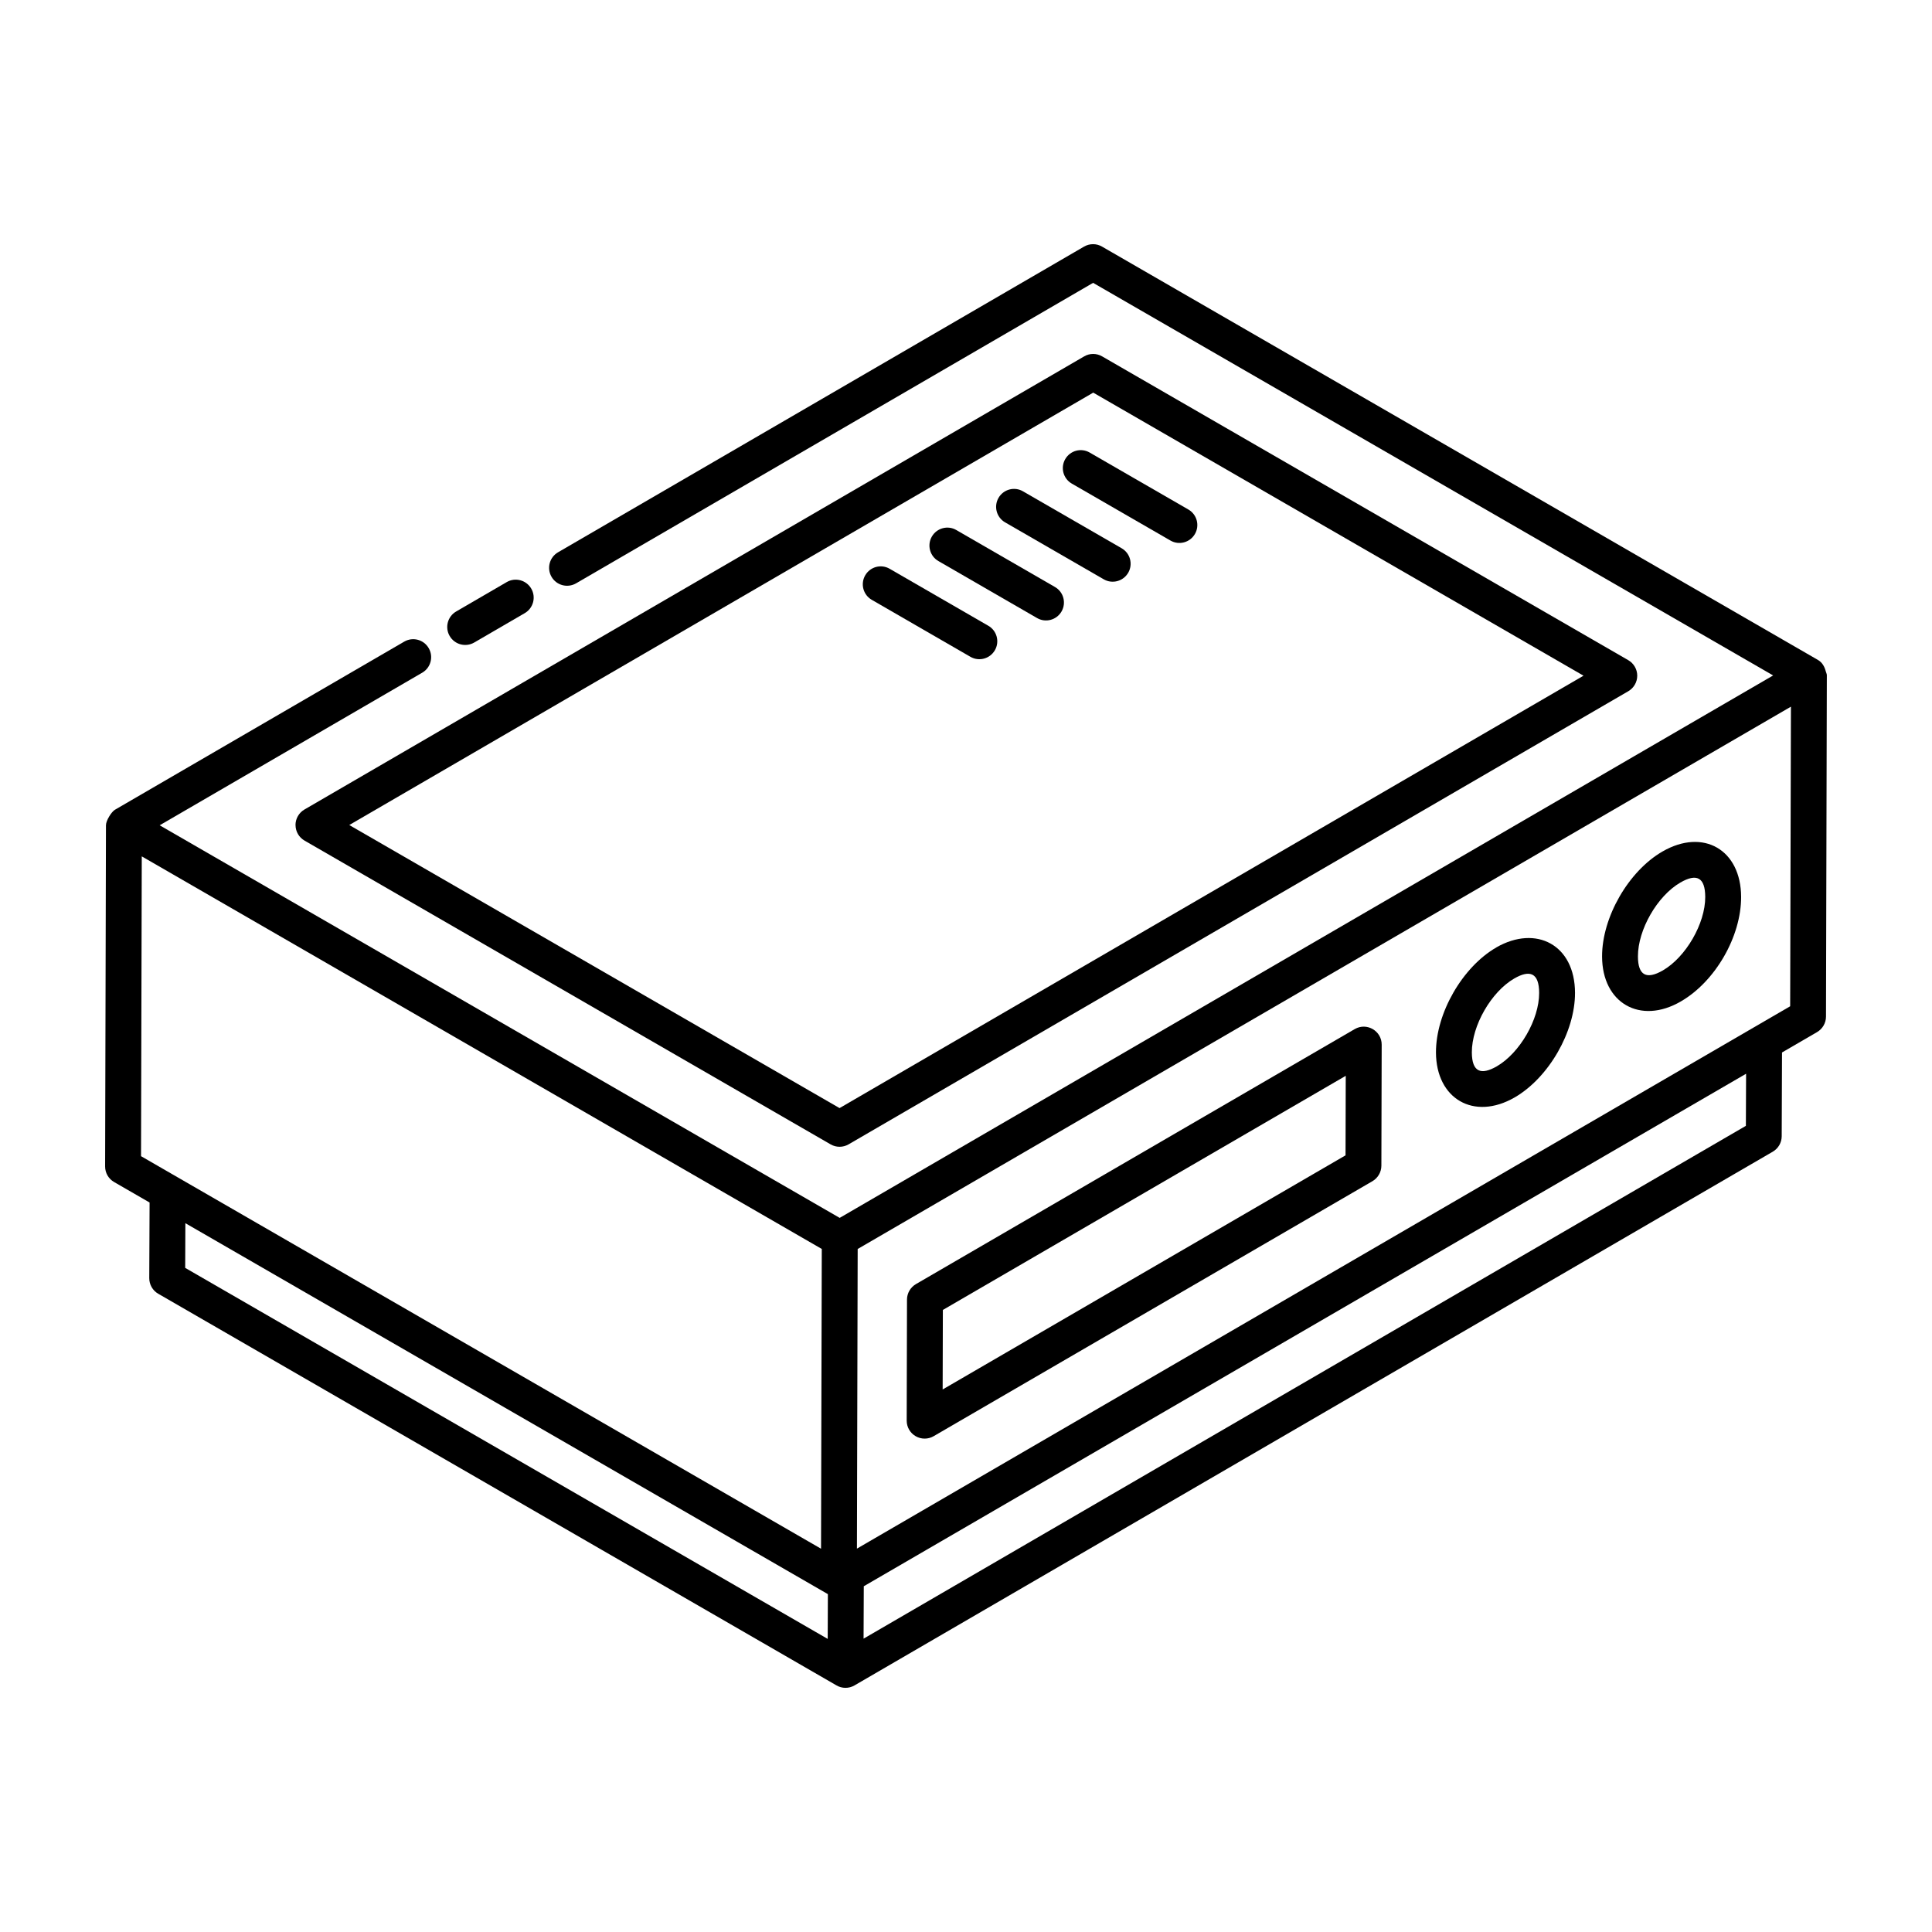
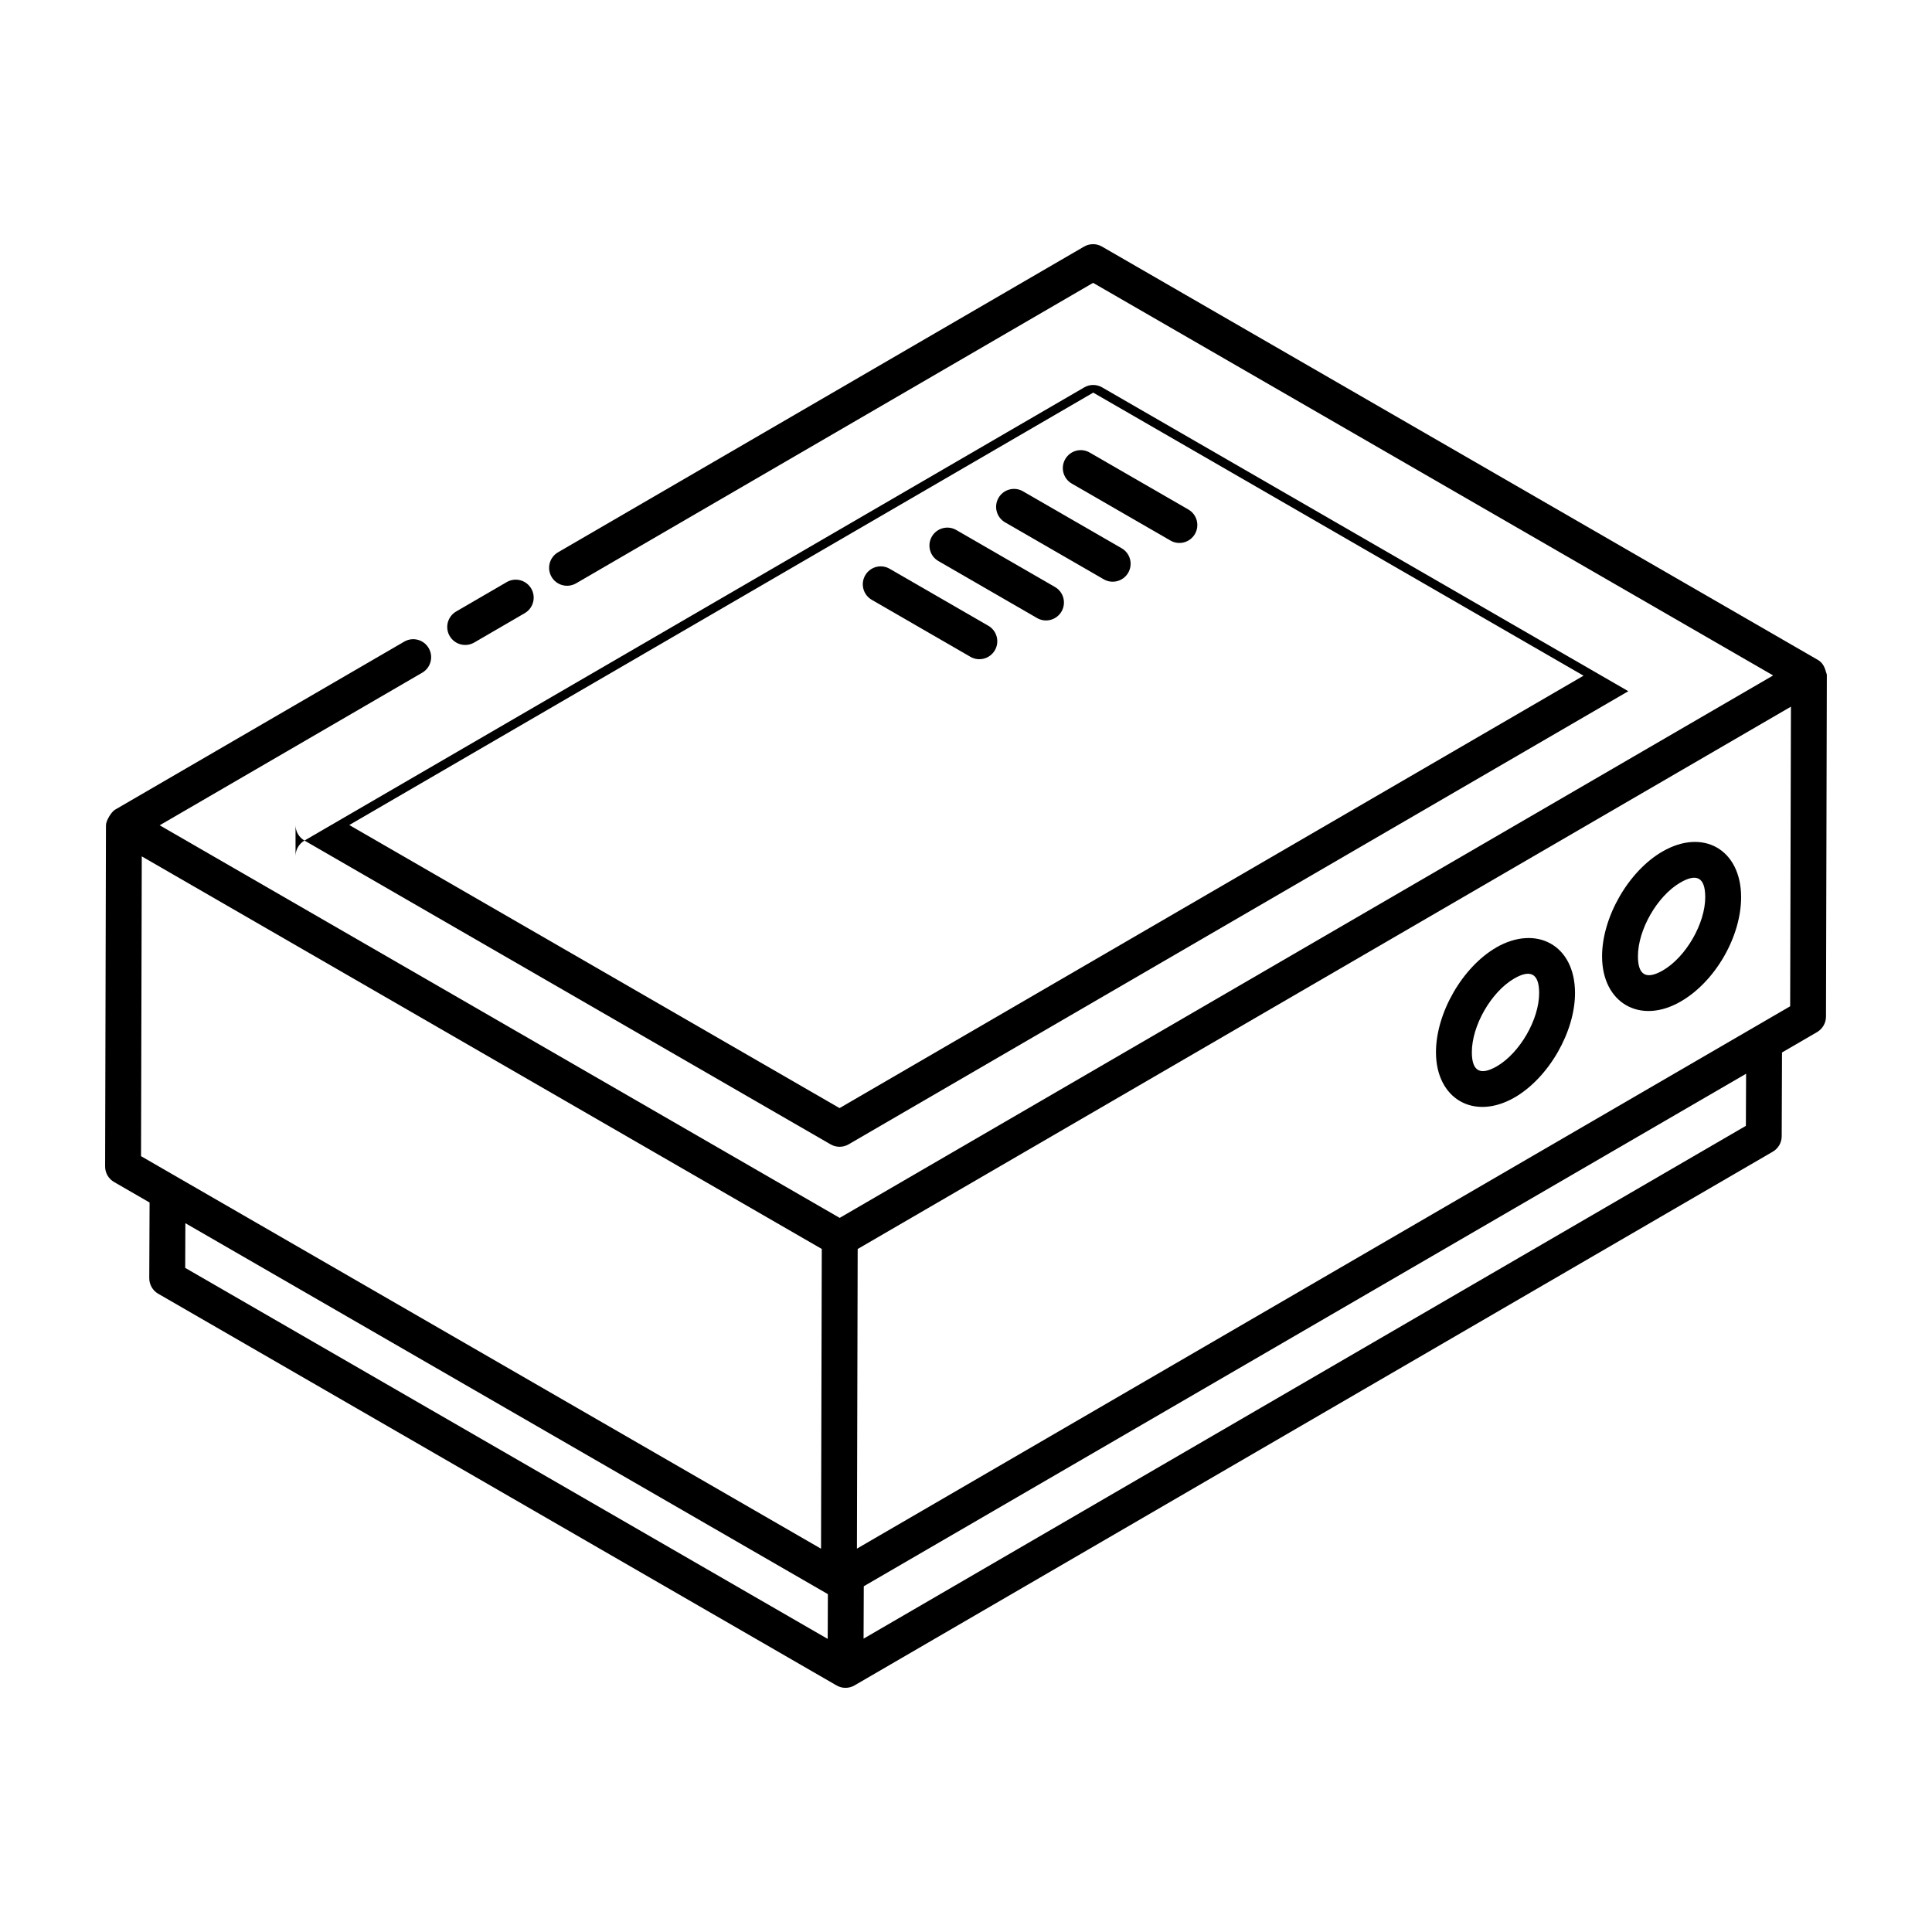
<svg xmlns="http://www.w3.org/2000/svg" fill="#000000" width="800px" height="800px" version="1.1" viewBox="144 144 512 512">
  <g>
-     <path d="m503.02 416.72-116.29 67.582c-1.461 0.855-2.363 2.414-2.367 4.102l-0.078 32.082c-0.004 1.699 0.902 3.277 2.375 4.121 1.516 0.879 3.332 0.832 4.766 0l116.29-67.582c1.457-0.855 2.359-2.414 2.363-4.102l0.082-32.082c0.012-3.637-3.949-5.969-7.141-4.121zm-2.438 33.457-106.77 62.047 0.055-21.074 106.77-62.047z" />
    <path d="m540.55 395.07v0.008c-9.004 5.199-16.031 17.426-16.004 27.84 0.039 12.277 10.035 18.141 20.844 11.918 9.004-5.199 16.035-17.379 16.004-27.727-0.027-12.746-10.316-18.07-20.844-12.039zm0.09 31.535c-4.121 2.352-6.566 1.559-6.586-3.715-0.02-7.082 5.133-16.051 11.25-19.586 4.121-2.375 6.574-1.516 6.586 3.832 0.023 7.019-5.129 15.93-11.25 19.469z" />
    <path d="m584.57 369.66c-9.008 5.199-16.035 17.434-16.004 27.832 0.027 12.352 10.117 18.129 20.844 11.918 9.152-5.281 16.031-17.203 16.004-27.727-0.039-12.477-9.992-18.289-20.844-12.023zm0.086 31.523c-4.293 2.465-6.578 1.352-6.586-3.723-0.023-7.074 5.129-16.031 11.25-19.578 4.301-2.492 6.566-1.395 6.586 3.824 0.02 7.027-5.133 15.941-11.25 19.477z" />
    <path d="m627.83 321.86c-0.312-1.219-0.949-2.336-2.07-2.977l-189.71-109.53c-1.477-0.863-3.289-0.855-4.766 0l-139.4 81.012c-2.266 1.316-3.039 4.234-1.719 6.5 1.316 2.273 4.223 3.035 6.5 1.727l137.02-79.633 180.22 104.04-247.38 143.75c-49.355-28.496-140.11-80.891-180.21-104.04l69.582-40.438c2.266-1.316 3.039-4.234 1.719-6.5-1.316-2.285-4.234-3.055-6.5-1.727l-76.672 44.559c-0.863 0.504-2.359 2.82-2.363 4.102l-0.223 90.418c-0.004 1.699 0.902 3.277 2.375 4.121l9.41 5.434-0.086 20.043c-0.008 1.699 0.902 3.285 2.375 4.133l179.76 103.8c1.422 0.828 3.223 0.875 4.742 0.008l0.004-0.004c375.62-218.32 189.58-110.19 243.37-141.45 1.457-0.855 2.359-2.406 2.363-4.094l0.082-22.199 9.293-5.402c1.457-0.855 2.359-2.414 2.363-4.102 0.156-62.141 0.223-91.816 0.227-90.426 0-0.406-0.203-0.754-0.305-1.133zm-446.26 49.086 180.21 104.04c-0.004 0.953-0.211 84.559-0.195 79.441-1.133-0.656-15.344-8.855-180.21-104.03zm11.555 97.211 170.27 98.305-0.047 11.863-170.27-98.324zm413.55-25.797-233.82 135.9 0.055-13.887 233.82-135.82zm-235.58 112.04c0.004-1.184 0.211-84.727 0.199-79.406l247.32-143.72-0.203 79.398z" />
    <path d="m263.17 312.55c1.328 2.293 4.25 3.031 6.5 1.727l13.398-7.789c2.269-1.316 3.039-4.234 1.719-6.5-1.328-2.273-4.234-3.043-6.5-1.727l-13.398 7.789c-2.273 1.32-3.043 4.234-1.719 6.5z" />
-     <path d="m222.32 362.66c0.004 1.691 0.91 3.258 2.375 4.102l139.42 80.504c1.492 0.867 3.316 0.84 4.766 0l206.64-120.09c1.461-0.855 2.367-2.422 2.363-4.121-0.004-1.691-0.91-3.258-2.375-4.102l-139.43-80.508c-1.477-0.863-3.301-0.863-4.766 0l-206.64 120.09c-1.461 0.855-2.367 2.426-2.363 4.125zm211.4-114.61 129.93 75.016-197.16 114.59-129.93-75.016z" />
+     <path d="m222.32 362.66c0.004 1.691 0.91 3.258 2.375 4.102l139.42 80.504c1.492 0.867 3.316 0.84 4.766 0l206.64-120.09l-139.43-80.508c-1.477-0.863-3.301-0.863-4.766 0l-206.64 120.09c-1.461 0.855-2.367 2.426-2.363 4.125zm211.4-114.61 129.93 75.016-197.16 114.59-129.93-75.016z" />
    <path d="m428.04 272.16 26.137 15.086c2.25 1.316 5.172 0.547 6.492-1.734 1.312-2.273 0.535-5.18-1.742-6.488l-26.137-15.086c-2.273-1.328-5.18-0.539-6.492 1.734s-0.535 5.18 1.742 6.488z" />
    <path d="m410.36 282.43 26.137 15.086c2.25 1.316 5.172 0.547 6.492-1.734 1.312-2.273 0.535-5.18-1.742-6.488l-26.137-15.086c-2.277-1.328-5.176-0.539-6.492 1.734-1.312 2.273-0.531 5.18 1.742 6.488z" />
    <path d="m392.69 292.69 26.137 15.094c2.25 1.316 5.172 0.547 6.492-1.734 1.312-2.273 0.535-5.18-1.742-6.488l-26.137-15.094c-2.269-1.328-5.18-0.539-6.492 1.734s-0.531 5.18 1.742 6.488z" />
    <path d="m375.03 302.96 26.133 15.094c2.25 1.316 5.172 0.547 6.492-1.734 1.312-2.273 0.535-5.18-1.742-6.488l-26.133-15.094c-2.277-1.328-5.184-0.539-6.492 1.734-1.312 2.273-0.531 5.18 1.742 6.488z" />
  </g>
</svg>